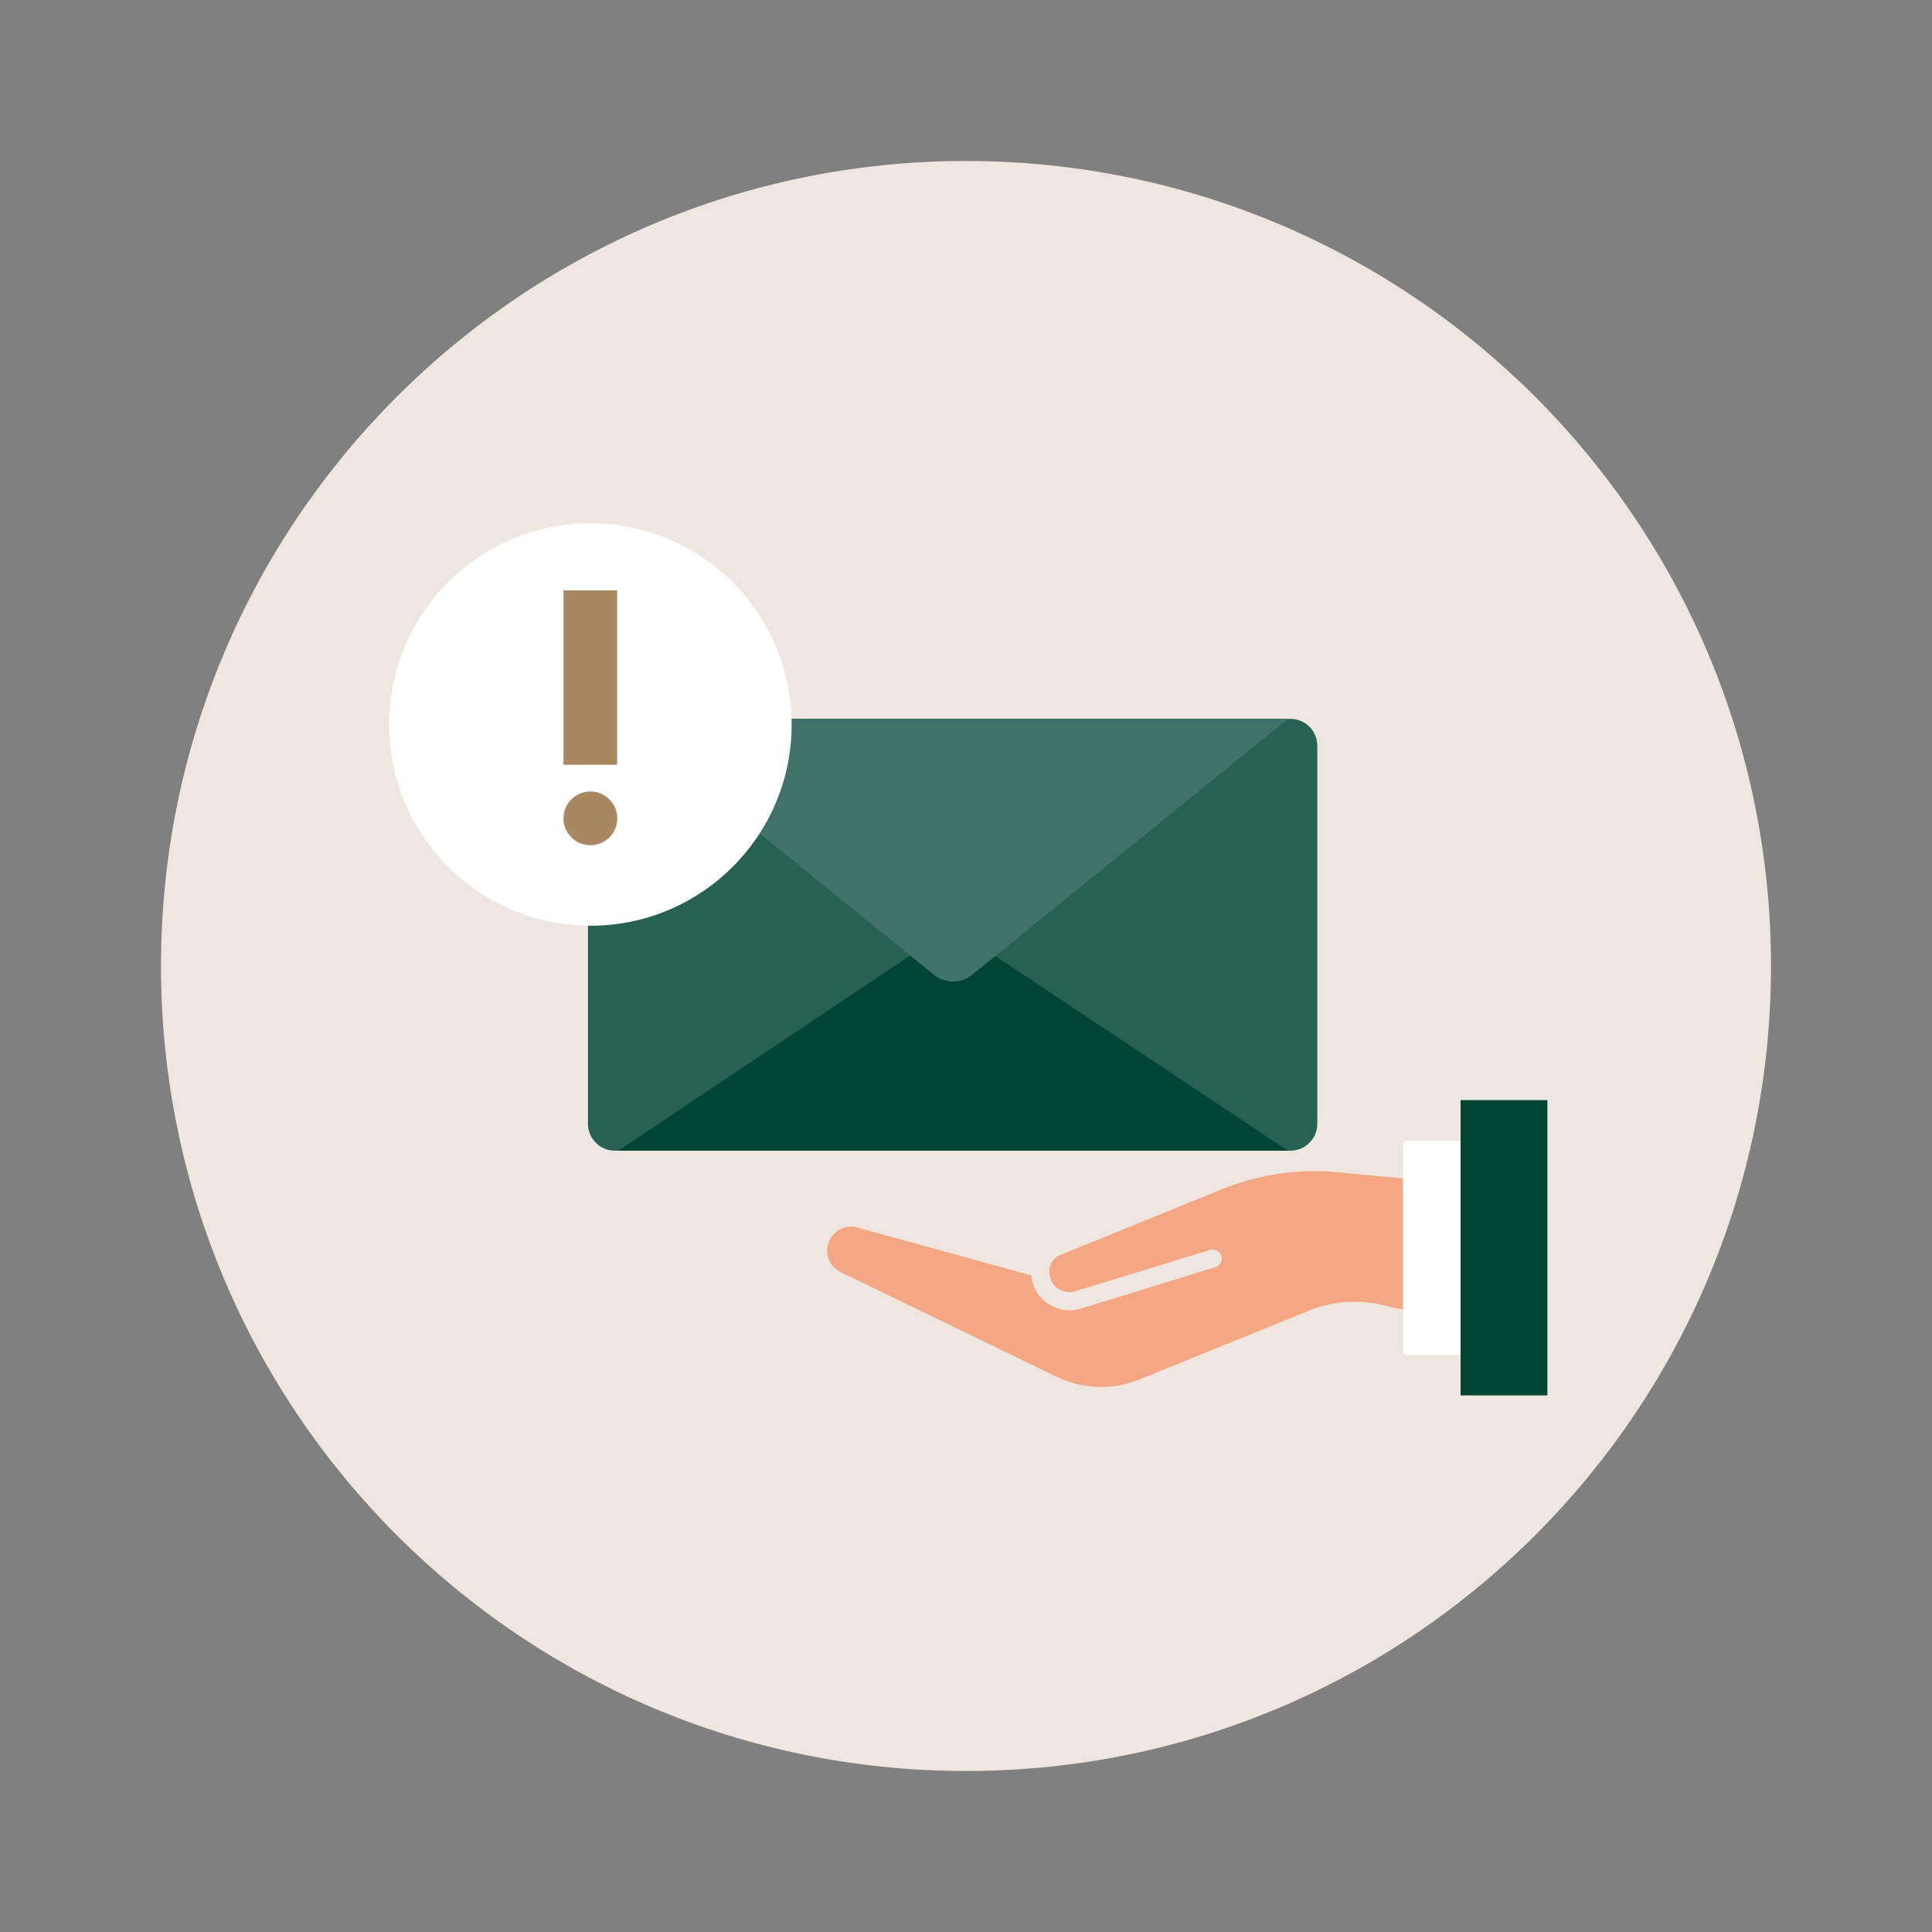
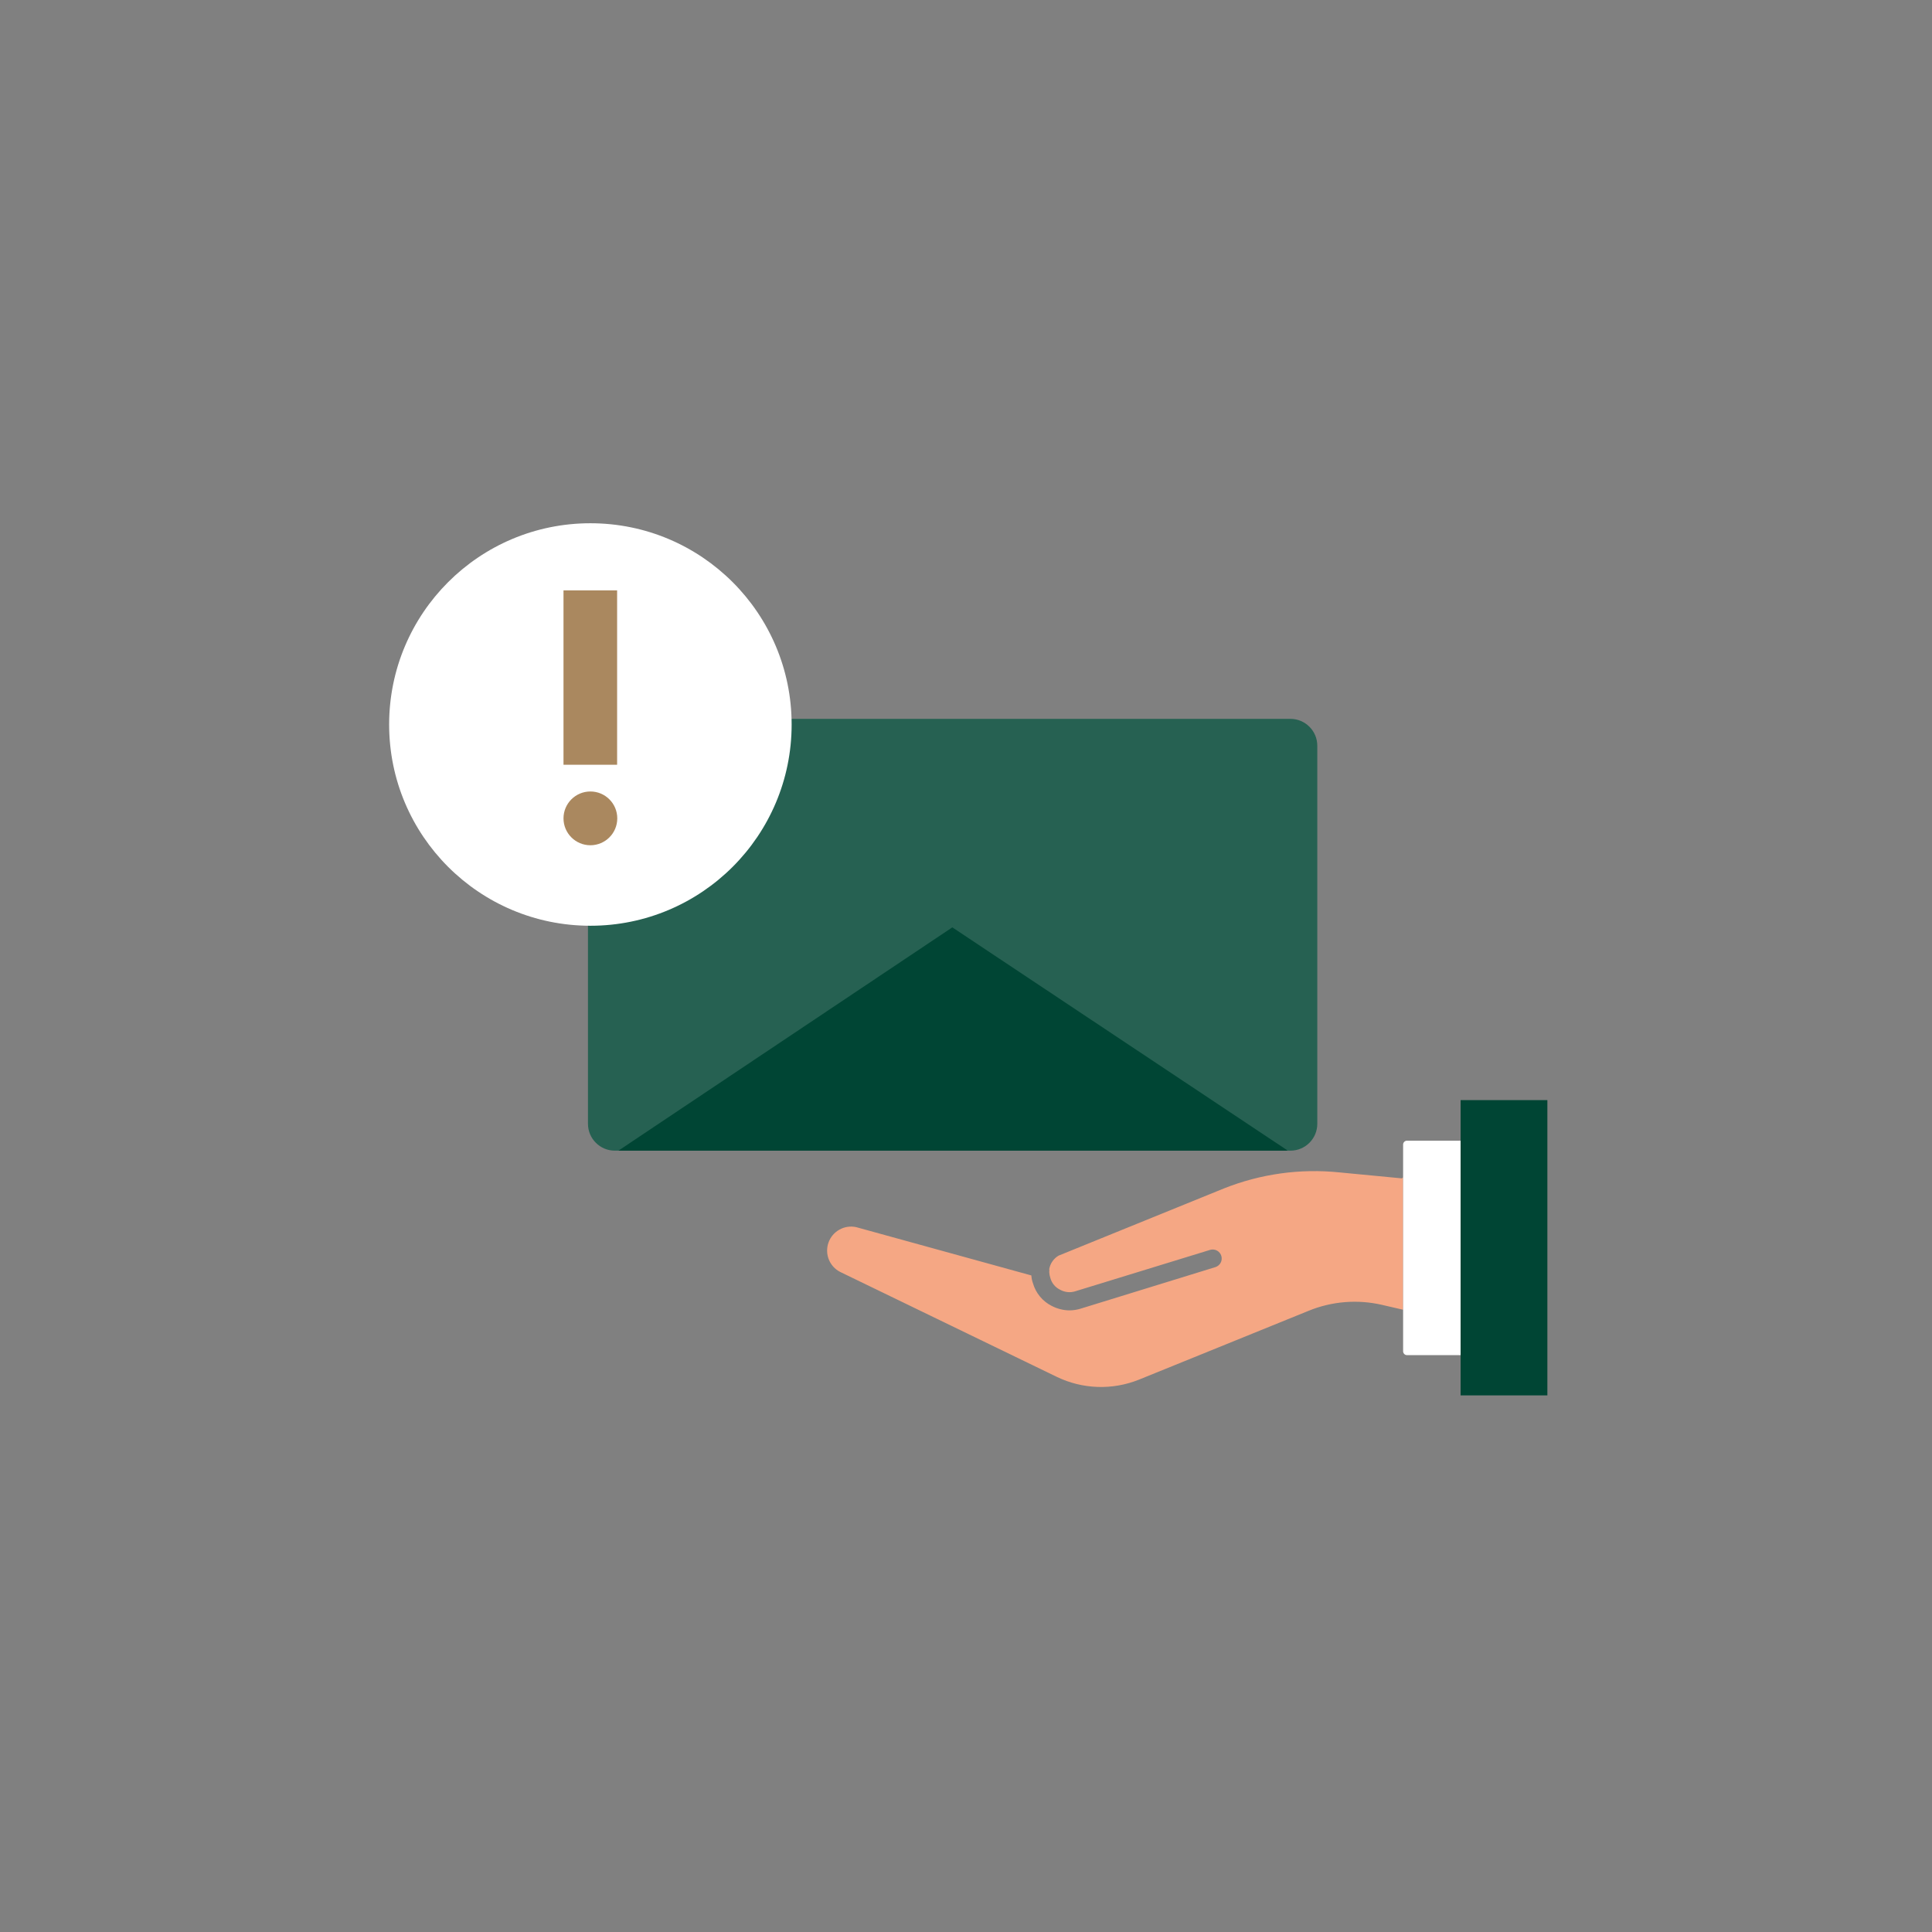
<svg xmlns="http://www.w3.org/2000/svg" width="120" height="120" viewBox="0 0 120 120" fill="none">
  <rect x="0" y="0" width="120" height="120" fill="#808080" stroke="none" />
-   <path d="M60 110C87.614 110 110 87.614 110 60C110 32.386 87.614 10 60 10C32.386 10 10 32.386 10 60C10 87.614 32.386 110 60 110Z" fill="#EEE7DF" />
  <path d="M80.15 44.65H38.19C37.267 44.65 36.52 45.398 36.52 46.32V69.8C36.52 70.722 37.267 71.47 38.19 71.47H80.15C81.072 71.47 81.82 70.722 81.82 69.8V46.32C81.82 45.398 81.072 44.65 80.15 44.65Z" fill="#266152" />
  <path d="M79.96 71.47H38.41L59.15 57.6L79.93 71.43" fill="#004534" />
-   <path d="M58.05 60.58C58.381 60.827 58.782 60.961 59.195 60.961C59.608 60.961 60.01 60.827 60.34 60.58L80 44.66H38.41L58.05 60.58Z" fill="#407367" />
  <path d="M36.67 57.5C43.574 57.5 49.17 51.904 49.17 45C49.17 38.096 43.574 32.5 36.67 32.5C29.766 32.5 24.17 38.096 24.17 45C24.17 51.904 29.766 57.5 36.67 57.5Z" fill="white" />
  <path d="M35 47.5H38.33V36.67H35V47.5Z" fill="#AA885F" />
  <path d="M36.67 52.5C37.592 52.5 38.34 51.752 38.34 50.83C38.34 49.908 37.592 49.16 36.67 49.16C35.748 49.16 35 49.908 35 50.83C35 51.752 35.748 52.5 36.67 52.5Z" fill="#AA885F" />
  <path fill-rule="evenodd" clip-rule="evenodd" d="M87.15 73.13V81.35L85.85 81.05C84.322 80.695 82.721 80.824 81.27 81.42L70.75 85.69C69.933 86.019 69.057 86.174 68.177 86.145C67.297 86.115 66.433 85.903 65.64 85.52L52.18 79C51.858 78.834 51.608 78.557 51.476 78.221C51.344 77.885 51.339 77.512 51.461 77.172C51.583 76.832 51.825 76.547 52.141 76.373C52.457 76.197 52.827 76.143 53.18 76.22L64.06 79.22C64.069 79.387 64.103 79.552 64.16 79.71C64.247 80.01 64.394 80.29 64.594 80.531C64.794 80.772 65.041 80.969 65.32 81.11C65.662 81.29 66.043 81.386 66.43 81.39C66.667 81.388 66.903 81.351 67.13 81.28L75.5 78.7C75.638 78.654 75.754 78.555 75.821 78.425C75.888 78.295 75.901 78.144 75.858 78.004C75.815 77.864 75.719 77.746 75.59 77.676C75.461 77.607 75.31 77.59 75.17 77.63L66.8 80.2C66.644 80.251 66.479 80.269 66.315 80.254C66.152 80.238 65.993 80.189 65.85 80.11C65.701 80.039 65.57 79.938 65.465 79.812C65.36 79.686 65.283 79.538 65.24 79.38C65.2 79.26 65.176 79.136 65.17 79.01V79C65.18 78.944 65.18 78.886 65.17 78.83C65.199 78.656 65.266 78.491 65.367 78.346C65.467 78.201 65.598 78.079 65.75 77.99L76.01 73.82C78.29 72.911 80.757 72.568 83.2 72.82L87.07 73.19L87.15 73.13Z" fill="#F5A784" />
  <path fill-rule="evenodd" clip-rule="evenodd" d="M90.72 84.17H87.39C87.327 84.17 87.266 84.145 87.221 84.1C87.176 84.055 87.15 83.994 87.15 83.93V71.08C87.153 71.018 87.179 70.96 87.224 70.917C87.269 70.874 87.328 70.85 87.39 70.85H90.72V84.17Z" fill="white" />
  <path fill-rule="evenodd" clip-rule="evenodd" d="M96.11 86.67H90.72V86.49V86.48V68.55V68.33H96.11V86.67Z" fill="#004534" />
</svg>